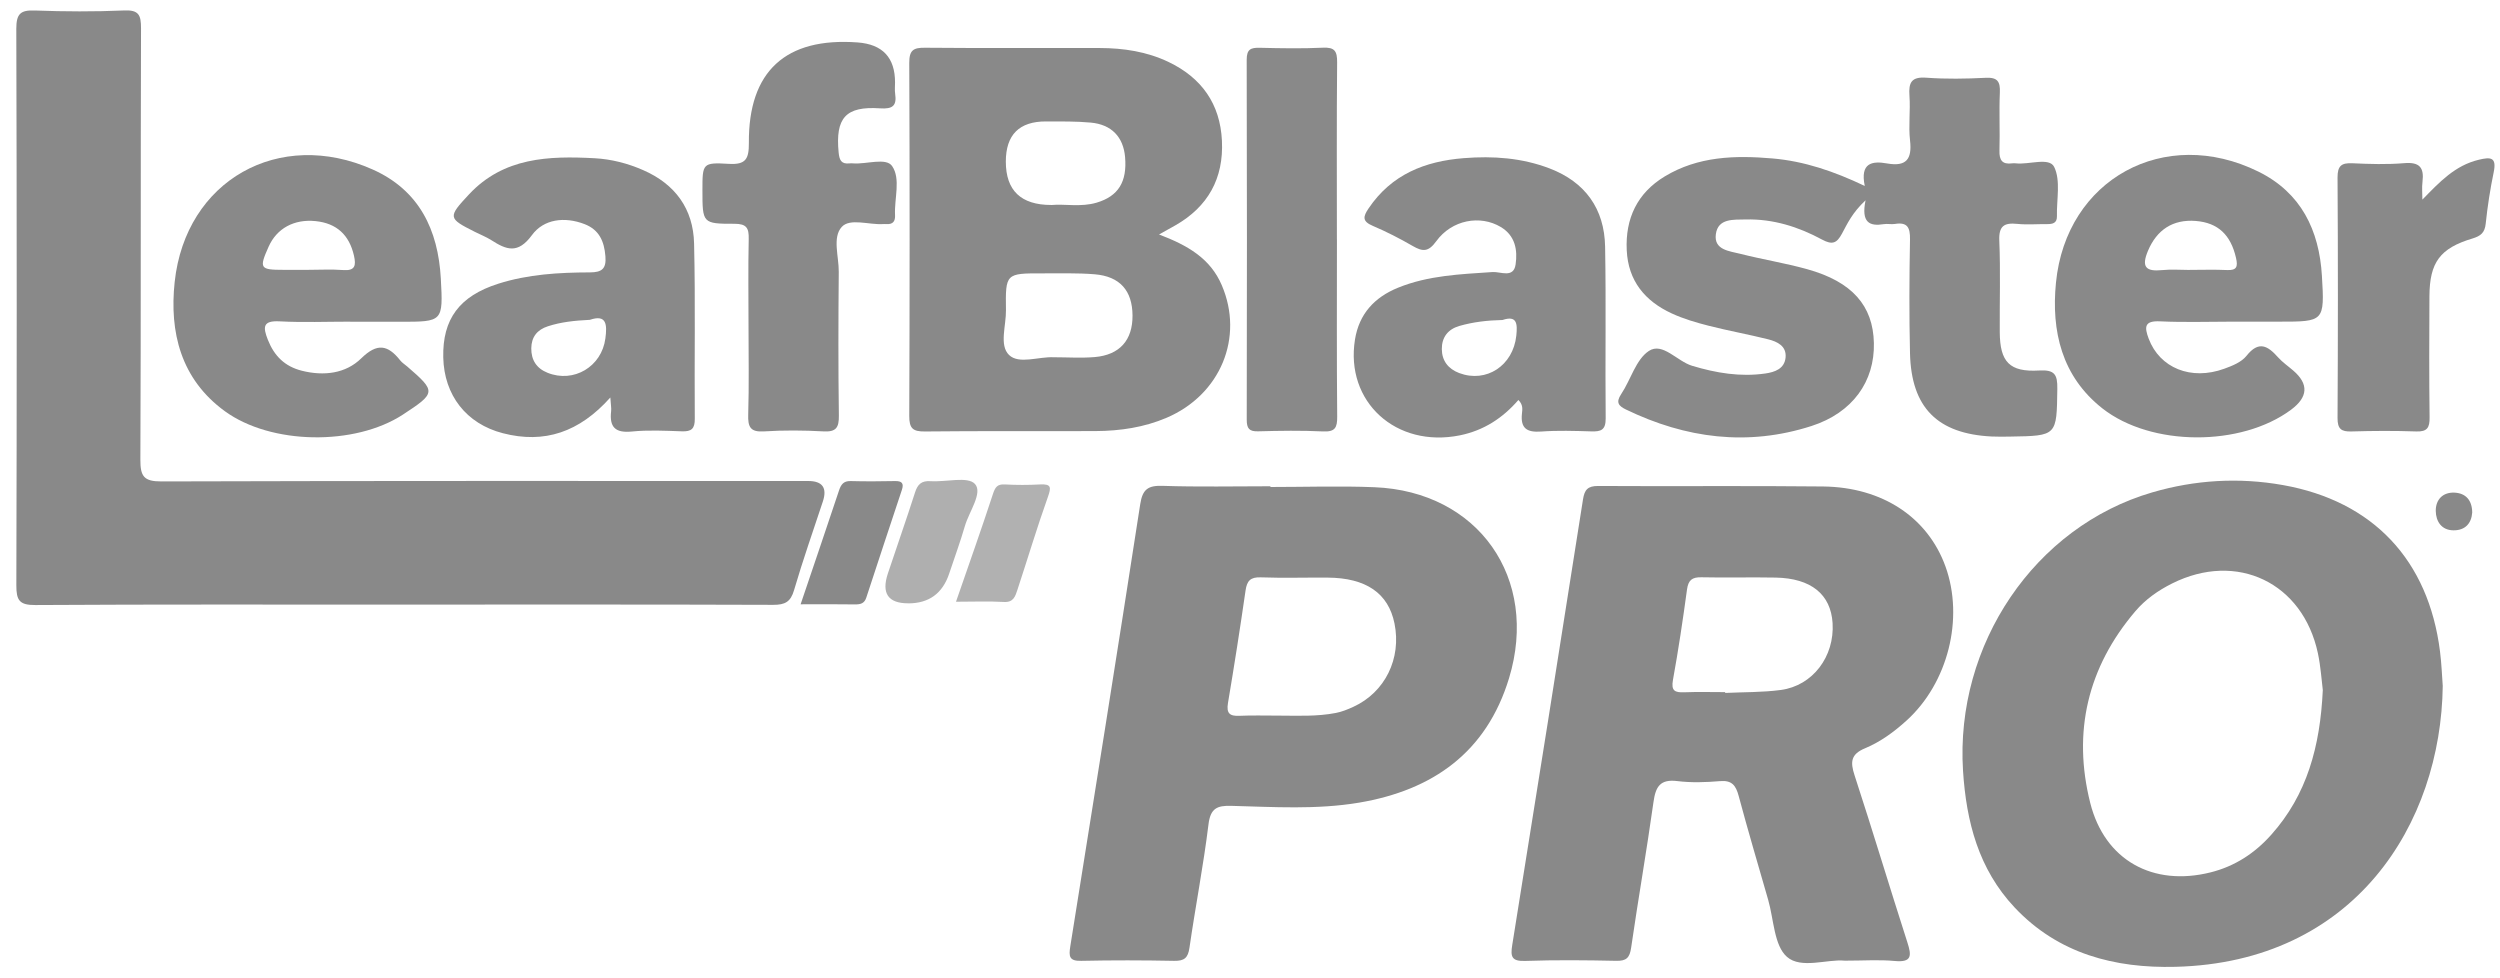
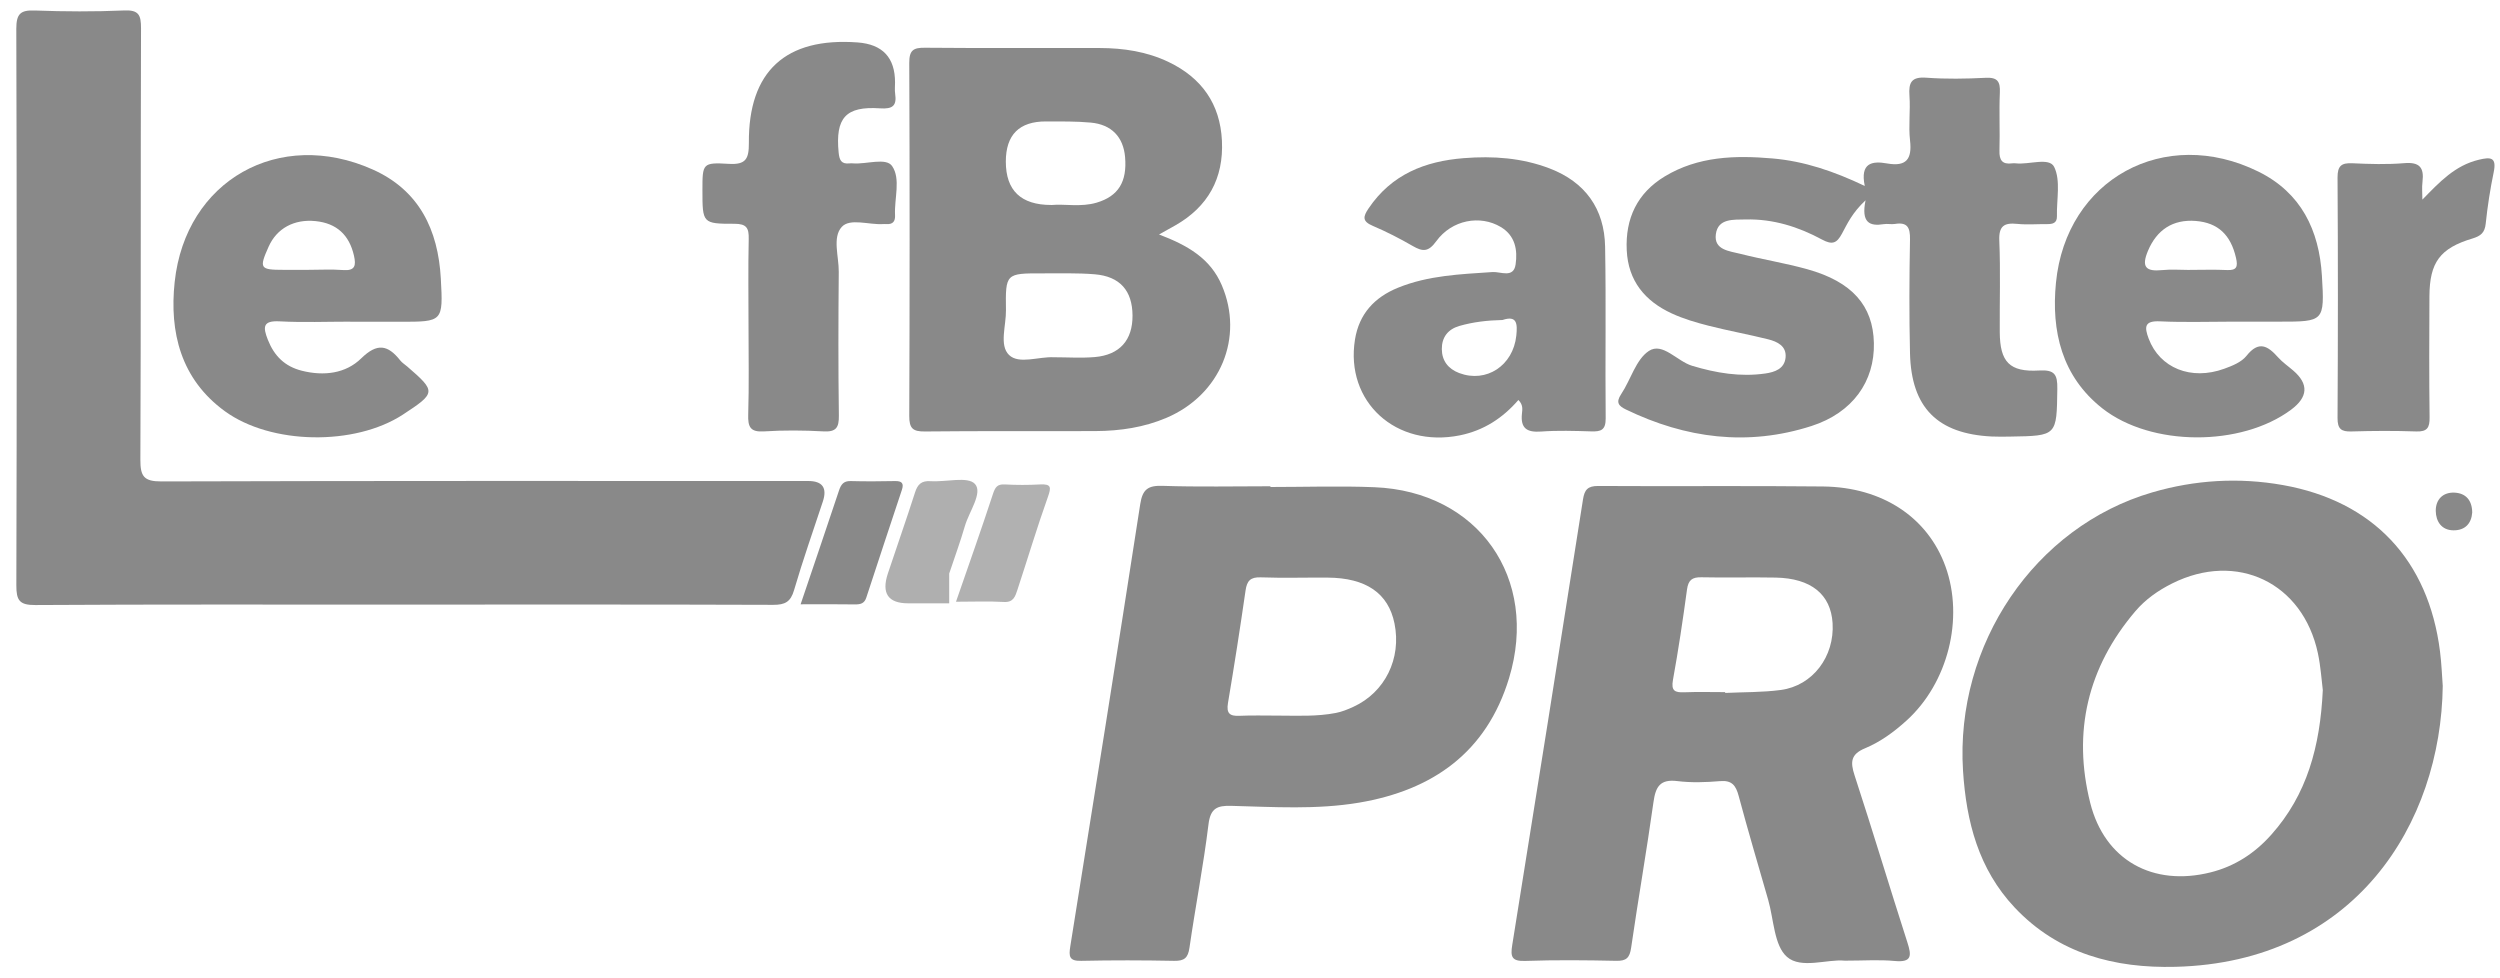
<svg xmlns="http://www.w3.org/2000/svg" width="115" height="45" viewBox="0 0 115 45" fill="none">
  <g clip-path="url(#clip0_3297_8916)">
    <path d="M18.47 27.813C12.856 27.813 7.242 27.797 1.628 27.832C0.894 27.836 0.75 27.618 0.752 26.923C0.775 18.391 0.775 9.858 0.75 1.327C0.75 0.635 0.939 0.458 1.605 0.483C2.972 0.534 4.343 0.541 5.707 0.481C6.384 0.451 6.489 0.69 6.487 1.304C6.464 7.917 6.487 14.531 6.457 21.144C6.455 21.907 6.613 22.149 7.425 22.146C17.341 22.114 27.259 22.126 37.175 22.126C37.835 22.126 38.06 22.442 37.85 23.073C37.403 24.428 36.927 25.776 36.527 27.146C36.368 27.694 36.105 27.823 35.569 27.823C29.869 27.802 24.171 27.811 18.47 27.811V27.813Z" fill="#898989" />
    <path d="M84.838 44.189C84.053 44.115 82.846 44.584 82.201 44.016C81.605 43.494 81.596 42.296 81.336 41.392C80.878 39.8 80.408 38.214 79.979 36.613C79.849 36.13 79.669 35.884 79.119 35.932C78.469 35.987 77.8 36.01 77.157 35.93C76.363 35.831 76.158 36.19 76.06 36.896C75.747 39.131 75.357 41.358 75.033 43.591C74.967 44.055 74.817 44.209 74.347 44.198C72.951 44.168 71.555 44.154 70.159 44.203C69.54 44.223 69.474 44.014 69.563 43.471C70.663 36.64 71.744 29.807 72.818 22.972C72.887 22.533 73.031 22.353 73.514 22.355C76.961 22.378 80.41 22.339 83.857 22.378C86.601 22.408 88.681 23.809 89.493 26.061C90.353 28.448 89.608 31.413 87.707 33.14C87.133 33.662 86.505 34.124 85.796 34.419C85.137 34.692 85.107 35.047 85.31 35.665C86.145 38.218 86.916 40.792 87.739 43.349C87.938 43.963 87.951 44.281 87.153 44.205C86.448 44.138 85.73 44.191 84.842 44.191L84.838 44.189ZM79.358 31.84C79.358 31.852 79.358 31.863 79.358 31.875C80.212 31.834 81.072 31.852 81.916 31.739C83.387 31.544 84.395 30.198 84.299 28.662C84.215 27.339 83.312 26.601 81.681 26.569C80.542 26.546 79.402 26.581 78.261 26.555C77.832 26.546 77.661 26.689 77.602 27.119C77.413 28.508 77.207 29.895 76.956 31.275C76.865 31.781 77.043 31.861 77.474 31.845C78.099 31.82 78.729 31.838 79.356 31.838L79.358 31.84Z" fill="#898989" />
    <path d="M112.367 31.539C112.289 37.887 108.329 44.269 100.065 44.474C97.291 44.543 94.686 43.885 92.671 41.742C91.013 39.977 90.45 37.799 90.299 35.458C89.93 29.646 93.598 24.227 99.002 22.65C100.972 22.075 102.984 21.953 105.008 22.312C109.16 23.05 111.712 25.762 112.241 29.971C112.312 30.536 112.333 31.111 112.365 31.537L112.367 31.539ZM106.849 31.744C106.792 31.302 106.755 30.672 106.625 30.058C105.934 26.801 102.898 25.35 99.921 26.838C99.275 27.16 98.689 27.572 98.224 28.119C96.031 30.695 95.331 33.673 96.15 36.932C96.816 39.582 99.043 40.792 101.686 40.129C102.8 39.851 103.719 39.251 104.479 38.397C106.121 36.557 106.728 34.338 106.849 31.741V31.744Z" fill="#898989" />
    <path d="M58.44 22.402C60.035 22.402 61.634 22.347 63.226 22.412C68 22.605 70.813 26.595 69.415 31.2C68.377 34.613 65.904 36.349 62.517 36.922C60.566 37.251 58.595 37.12 56.631 37.069C55.995 37.053 55.682 37.175 55.591 37.916C55.358 39.818 54.989 41.701 54.715 43.599C54.647 44.07 54.473 44.206 54.012 44.199C52.589 44.171 51.161 44.167 49.738 44.199C49.181 44.213 49.16 43.994 49.233 43.536C50.319 36.759 51.401 29.978 52.45 23.194C52.555 22.511 52.806 22.326 53.481 22.349C55.133 22.405 56.786 22.368 58.44 22.368C58.44 22.379 58.44 22.391 58.44 22.402ZM58.807 32.918C59.69 32.92 60.578 32.966 61.449 32.796C61.725 32.743 61.994 32.633 62.252 32.515C63.712 31.846 64.474 30.294 64.147 28.681C63.865 27.288 62.84 26.581 61.068 26.57C60.041 26.563 59.017 26.595 57.993 26.558C57.519 26.542 57.359 26.717 57.295 27.166C57.046 28.893 56.777 30.618 56.487 32.338C56.408 32.814 56.563 32.948 57.014 32.927C57.612 32.899 58.212 32.92 58.81 32.918H58.807Z" fill="#898989" />
    <path d="M53.316 10.786C54.642 11.29 55.677 11.89 56.202 13.12C57.231 15.521 56.147 18.155 53.665 19.217C52.627 19.661 51.528 19.822 50.412 19.829C47.791 19.843 45.168 19.818 42.547 19.848C41.988 19.855 41.824 19.705 41.826 19.13C41.847 13.718 41.849 8.307 41.826 2.895C41.824 2.306 42.016 2.189 42.556 2.196C45.234 2.221 47.915 2.202 50.593 2.209C51.685 2.212 52.751 2.373 53.75 2.849C55.271 3.576 56.127 4.774 56.209 6.473C56.293 8.208 55.568 9.512 54.06 10.37C53.864 10.48 53.668 10.588 53.319 10.784L53.316 10.786ZM48.48 16.434C49.108 16.434 49.737 16.478 50.36 16.425C51.51 16.326 52.103 15.643 52.096 14.514C52.089 13.371 51.519 12.713 50.353 12.617C49.559 12.552 48.759 12.578 47.96 12.575C46.265 12.571 46.249 12.575 46.274 14.268C46.286 14.972 45.955 15.883 46.416 16.329C46.872 16.77 47.775 16.398 48.478 16.434H48.48ZM48.357 9.431C48.975 9.371 49.721 9.539 50.449 9.321C51.439 9.026 51.852 8.369 51.754 7.226C51.674 6.301 51.133 5.726 50.171 5.639C49.493 5.576 48.806 5.588 48.124 5.586C46.886 5.581 46.268 6.197 46.268 7.435C46.268 8.764 46.964 9.429 48.357 9.429V9.431Z" fill="#898989" />
    <path d="M85.813 9.216C85.193 9.798 84.976 10.295 84.728 10.752C84.495 11.18 84.296 11.281 83.815 11.021C82.732 10.433 81.561 10.065 80.305 10.095C79.739 10.108 79.027 10.037 78.929 10.773C78.831 11.504 79.561 11.55 80.06 11.677C81.08 11.937 82.125 12.102 83.138 12.385C85.198 12.96 86.162 14.06 86.199 15.78C86.238 17.544 85.225 18.984 83.329 19.596C80.396 20.541 77.544 20.168 74.793 18.837C74.46 18.676 74.317 18.517 74.572 18.133C75.014 17.471 75.249 16.539 75.849 16.143C76.479 15.729 77.143 16.617 77.836 16.826C78.945 17.16 80.054 17.346 81.203 17.181C81.644 17.119 82.084 16.962 82.136 16.452C82.191 15.916 81.753 15.713 81.331 15.607C80.421 15.38 79.497 15.214 78.589 14.982C78.014 14.835 77.433 14.665 76.897 14.416C75.671 13.85 74.898 12.926 74.83 11.514C74.759 10.046 75.318 8.878 76.575 8.117C78.112 7.187 79.816 7.139 81.541 7.289C82.994 7.415 84.358 7.877 85.779 8.554C85.558 7.491 86.115 7.394 86.808 7.519C87.682 7.673 87.962 7.33 87.862 6.463C87.784 5.785 87.885 5.088 87.835 4.405C87.791 3.797 87.924 3.524 88.608 3.574C89.516 3.641 90.433 3.625 91.341 3.579C91.89 3.551 92.016 3.754 91.993 4.264C91.954 5.15 92.002 6.04 91.975 6.925C91.961 7.369 92.105 7.574 92.559 7.514C92.616 7.507 92.673 7.507 92.73 7.514C93.339 7.583 94.265 7.222 94.491 7.677C94.799 8.301 94.6 9.179 94.619 9.947C94.626 10.269 94.416 10.311 94.165 10.309C93.709 10.304 93.25 10.345 92.798 10.299C92.192 10.237 91.938 10.389 91.968 11.077C92.027 12.477 91.979 13.88 91.989 15.283C91.998 16.647 92.436 17.123 93.797 17.043C94.516 17.001 94.646 17.227 94.637 17.884C94.607 20.049 94.632 20.049 92.47 20.083C92.185 20.088 91.9 20.092 91.614 20.079C89.123 19.954 87.919 18.752 87.86 16.249C87.819 14.504 87.828 12.758 87.86 11.012C87.869 10.465 87.741 10.207 87.164 10.302C86.997 10.329 86.819 10.283 86.653 10.311C86.001 10.417 85.604 10.244 85.816 9.211L85.813 9.216Z" fill="#898989" />
-     <path d="M28.078 18.282C26.652 19.883 25.039 20.423 23.132 19.928C21.448 19.494 20.429 18.178 20.39 16.444C20.351 14.678 21.134 13.62 22.918 13.052C24.288 12.615 25.712 12.534 27.135 12.53C27.694 12.53 27.895 12.357 27.849 11.789C27.795 11.101 27.564 10.57 26.891 10.31C25.972 9.954 25.009 10.076 24.469 10.816C23.821 11.699 23.294 11.492 22.603 11.048C22.366 10.897 22.094 10.793 21.841 10.664C20.602 10.041 20.593 9.993 21.576 8.939C23.171 7.235 25.247 7.166 27.352 7.279C28.116 7.32 28.867 7.511 29.581 7.824C31.061 8.468 31.892 9.611 31.928 11.203C31.992 13.887 31.939 16.575 31.96 19.262C31.965 19.721 31.807 19.857 31.369 19.841C30.6 19.814 29.827 19.774 29.065 19.85C28.299 19.926 28.027 19.646 28.112 18.912C28.128 18.774 28.098 18.631 28.075 18.279L28.078 18.282ZM27.138 14.712C26.424 14.747 25.803 14.813 25.203 15.009C24.71 15.168 24.446 15.501 24.439 16.019C24.434 16.559 24.676 16.943 25.187 17.148C26.394 17.633 27.676 16.865 27.847 15.572C27.934 14.926 27.902 14.45 27.135 14.712H27.138Z" fill="#898989" />
    <path d="M69.848 18.397C69.127 19.232 68.251 19.802 67.159 20.025C64.223 20.621 61.869 18.487 62.329 15.619C62.519 14.441 63.221 13.68 64.302 13.238C65.703 12.666 67.181 12.615 68.659 12.514C69.022 12.489 69.624 12.813 69.718 12.164C69.814 11.504 69.704 10.842 69.036 10.442C68.091 9.876 66.784 10.108 66.066 11.099C65.701 11.603 65.439 11.578 64.98 11.313C64.389 10.971 63.778 10.658 63.151 10.391C62.656 10.182 62.694 9.968 62.961 9.577C64.015 8.022 65.543 7.417 67.332 7.275C68.685 7.167 70.01 7.261 71.283 7.748C72.921 8.376 73.803 9.602 73.835 11.348C73.883 13.981 73.835 16.615 73.861 19.248C73.865 19.786 73.639 19.858 73.199 19.844C72.43 19.821 71.657 19.795 70.893 19.851C70.245 19.897 69.935 19.713 70.01 19.02C70.028 18.843 70.072 18.622 69.848 18.402V18.397ZM69.114 14.72C68.411 14.736 67.765 14.812 67.133 14.993C66.597 15.147 66.319 15.524 66.324 16.06C66.328 16.589 66.611 16.966 67.122 17.16C68.372 17.631 69.604 16.817 69.75 15.442C69.807 14.894 69.786 14.494 69.116 14.72H69.114Z" fill="#898989" />
    <path d="M16.11 14.796C15.027 14.796 13.941 14.84 12.862 14.782C12.086 14.741 12.091 15.042 12.319 15.624C12.614 16.374 13.099 16.857 13.889 17.055C14.899 17.308 15.901 17.186 16.617 16.484C17.358 15.76 17.844 15.866 18.41 16.578C18.497 16.689 18.624 16.765 18.732 16.859C20.068 18.014 20.061 18.071 18.533 19.072C16.32 20.516 12.467 20.465 10.337 18.911C8.32 17.439 7.787 15.288 8.035 12.97C8.537 8.292 12.844 5.877 17.144 7.797C19.284 8.752 20.155 10.573 20.278 12.816C20.388 14.801 20.367 14.801 18.419 14.801C17.65 14.801 16.879 14.801 16.11 14.801V14.796ZM14.158 12.413C14.698 12.413 15.241 12.381 15.78 12.422C16.341 12.466 16.384 12.209 16.282 11.758C16.065 10.806 15.485 10.27 14.516 10.171C13.53 10.07 12.732 10.504 12.356 11.348C11.911 12.347 11.954 12.413 13.049 12.413C13.419 12.413 13.788 12.413 14.16 12.413H14.158Z" fill="#898989" />
    <path d="M102.702 14.796C101.591 14.796 100.476 14.835 99.367 14.782C98.641 14.747 98.635 15.035 98.84 15.58C99.346 16.925 100.784 17.519 102.316 16.962C102.684 16.829 103.108 16.659 103.338 16.369C103.904 15.656 104.319 15.907 104.791 16.438C104.999 16.67 105.264 16.849 105.501 17.056C106.207 17.67 106.17 18.266 105.391 18.846C103.094 20.555 98.954 20.552 96.707 18.784C94.839 17.312 94.355 15.233 94.574 13.006C95.04 8.236 99.575 5.768 103.886 7.894C105.85 8.862 106.683 10.587 106.808 12.689C106.936 14.796 106.904 14.796 104.839 14.796C104.128 14.796 103.414 14.796 102.702 14.796ZM100.733 12.415C101.301 12.415 101.869 12.395 102.437 12.422C102.894 12.445 102.948 12.268 102.857 11.866C102.615 10.805 102.031 10.246 101.007 10.164C99.946 10.079 99.21 10.578 98.806 11.539C98.493 12.284 98.71 12.5 99.458 12.425C99.88 12.381 100.309 12.418 100.736 12.418L100.733 12.415Z" fill="#898989" />
    <path d="M34.432 15.032C34.432 13.687 34.411 12.339 34.441 10.993C34.452 10.492 34.345 10.294 33.788 10.294C32.312 10.297 32.312 10.267 32.312 8.744C32.312 7.521 32.315 7.465 33.522 7.537C34.309 7.585 34.452 7.311 34.448 6.575C34.423 3.273 36.145 1.709 39.45 1.952C40.6 2.037 41.174 2.651 41.172 3.795C41.172 3.967 41.152 4.142 41.177 4.31C41.259 4.869 41.061 5.023 40.483 4.984C38.898 4.876 38.424 5.425 38.577 7.012C38.611 7.36 38.695 7.557 39.076 7.516C39.133 7.509 39.19 7.511 39.247 7.516C39.865 7.562 40.76 7.235 41.038 7.64C41.442 8.229 41.134 9.128 41.172 9.892C41.188 10.172 41.081 10.326 40.782 10.308C40.725 10.303 40.668 10.306 40.611 10.308C39.963 10.347 39.099 10.025 38.722 10.437C38.28 10.918 38.59 11.798 38.583 12.505C38.563 14.71 38.558 16.916 38.588 19.119C38.595 19.669 38.462 19.876 37.883 19.844C36.973 19.793 36.056 19.786 35.148 19.844C34.509 19.885 34.4 19.637 34.418 19.064C34.459 17.718 34.432 16.373 34.432 15.027V15.032Z" fill="#898989" />
-     <path d="M61.499 11.016C61.499 13.732 61.486 16.449 61.511 19.165C61.515 19.673 61.415 19.871 60.863 19.846C59.868 19.797 58.871 19.814 57.875 19.841C57.459 19.853 57.35 19.708 57.35 19.303C57.361 13.785 57.364 8.266 57.348 2.748C57.348 2.26 57.539 2.189 57.95 2.198C58.917 2.221 59.887 2.24 60.852 2.194C61.394 2.168 61.513 2.35 61.508 2.868C61.483 5.584 61.497 8.3 61.497 11.016H61.499Z" fill="#898989" />
    <path d="M111.43 9.182C112.227 8.366 112.931 7.609 114.031 7.347C114.565 7.22 114.854 7.225 114.711 7.917C114.549 8.699 114.426 9.49 114.343 10.286C114.3 10.704 114.115 10.854 113.739 10.969C112.238 11.418 111.763 12.068 111.754 13.628C111.745 15.486 111.738 17.344 111.761 19.201C111.768 19.667 111.656 19.863 111.154 19.847C110.16 19.812 109.163 19.817 108.168 19.847C107.703 19.861 107.525 19.739 107.527 19.23C107.548 15.544 107.55 11.857 107.527 8.17C107.525 7.625 107.705 7.487 108.212 7.51C109.006 7.547 109.809 7.572 110.6 7.505C111.296 7.446 111.515 7.705 111.435 8.359C111.401 8.63 111.43 8.911 111.43 9.187V9.182Z" fill="#898989" />
    <path d="M36.828 27.798C37.449 25.965 38.026 24.266 38.594 22.564C38.685 22.29 38.801 22.122 39.125 22.129C39.807 22.148 40.492 22.143 41.176 22.129C41.484 22.125 41.589 22.228 41.486 22.536C40.937 24.188 40.389 25.841 39.848 27.495C39.759 27.764 39.579 27.805 39.328 27.803C38.532 27.789 37.736 27.798 36.83 27.798H36.828Z" fill="#898989" />
-     <path d="M41.779 27.753C40.853 27.753 40.54 27.296 40.841 26.384C41.254 25.142 41.69 23.907 42.089 22.66C42.212 22.276 42.386 22.106 42.808 22.134C43.513 22.182 44.521 21.899 44.849 22.263C45.217 22.67 44.58 23.53 44.386 24.195C44.172 24.933 43.905 25.655 43.663 26.384C43.359 27.298 42.731 27.755 41.779 27.755V27.753Z" fill="#AFAFAF" />
+     <path d="M41.779 27.753C40.853 27.753 40.54 27.296 40.841 26.384C41.254 25.142 41.69 23.907 42.089 22.66C42.212 22.276 42.386 22.106 42.808 22.134C43.513 22.182 44.521 21.899 44.849 22.263C45.217 22.67 44.58 23.53 44.386 24.195C44.172 24.933 43.905 25.655 43.663 26.384V27.753Z" fill="#AFAFAF" />
    <path d="M43.975 27.682C44.577 25.939 45.145 24.347 45.67 22.74C45.775 22.42 45.864 22.264 46.222 22.284C46.76 22.314 47.303 22.314 47.842 22.284C48.364 22.257 48.362 22.415 48.2 22.869C47.696 24.281 47.267 25.723 46.797 27.146C46.703 27.429 46.619 27.717 46.183 27.691C45.478 27.65 44.769 27.68 43.973 27.68L43.975 27.682Z" fill="#B1B1B1" />
    <path d="M113.722 23.574C113.685 24.094 113.382 24.4 112.859 24.395C112.312 24.391 112.05 23.986 112.045 23.501C112.04 22.983 112.369 22.638 112.903 22.661C113.42 22.684 113.715 23.006 113.722 23.572V23.574Z" fill="#898989" />
  </g>
  <defs>
    <clipPath id="clip0_3297_8916">
      <rect width="114" height="44" fill="white" transform="translate(0.75 0.479)" />
    </clipPath>
  </defs>
</svg>